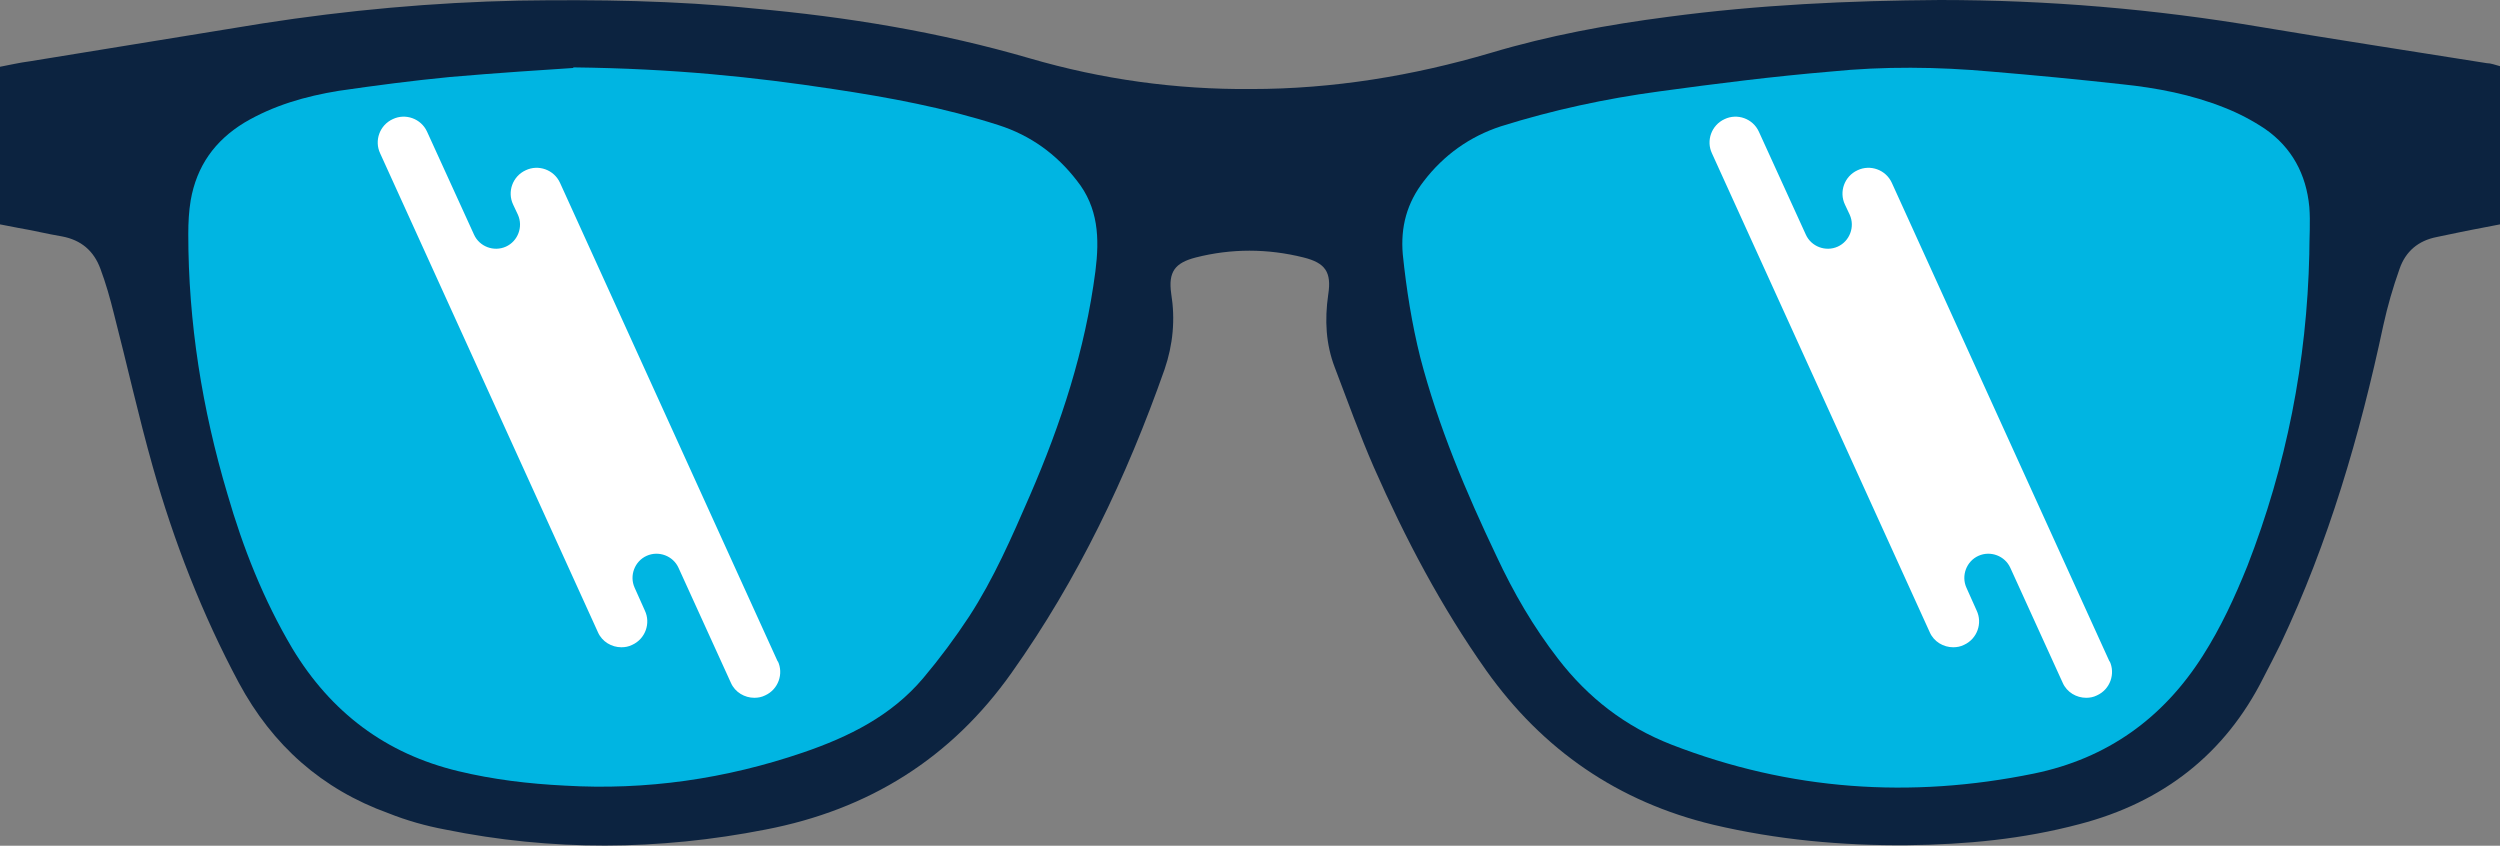
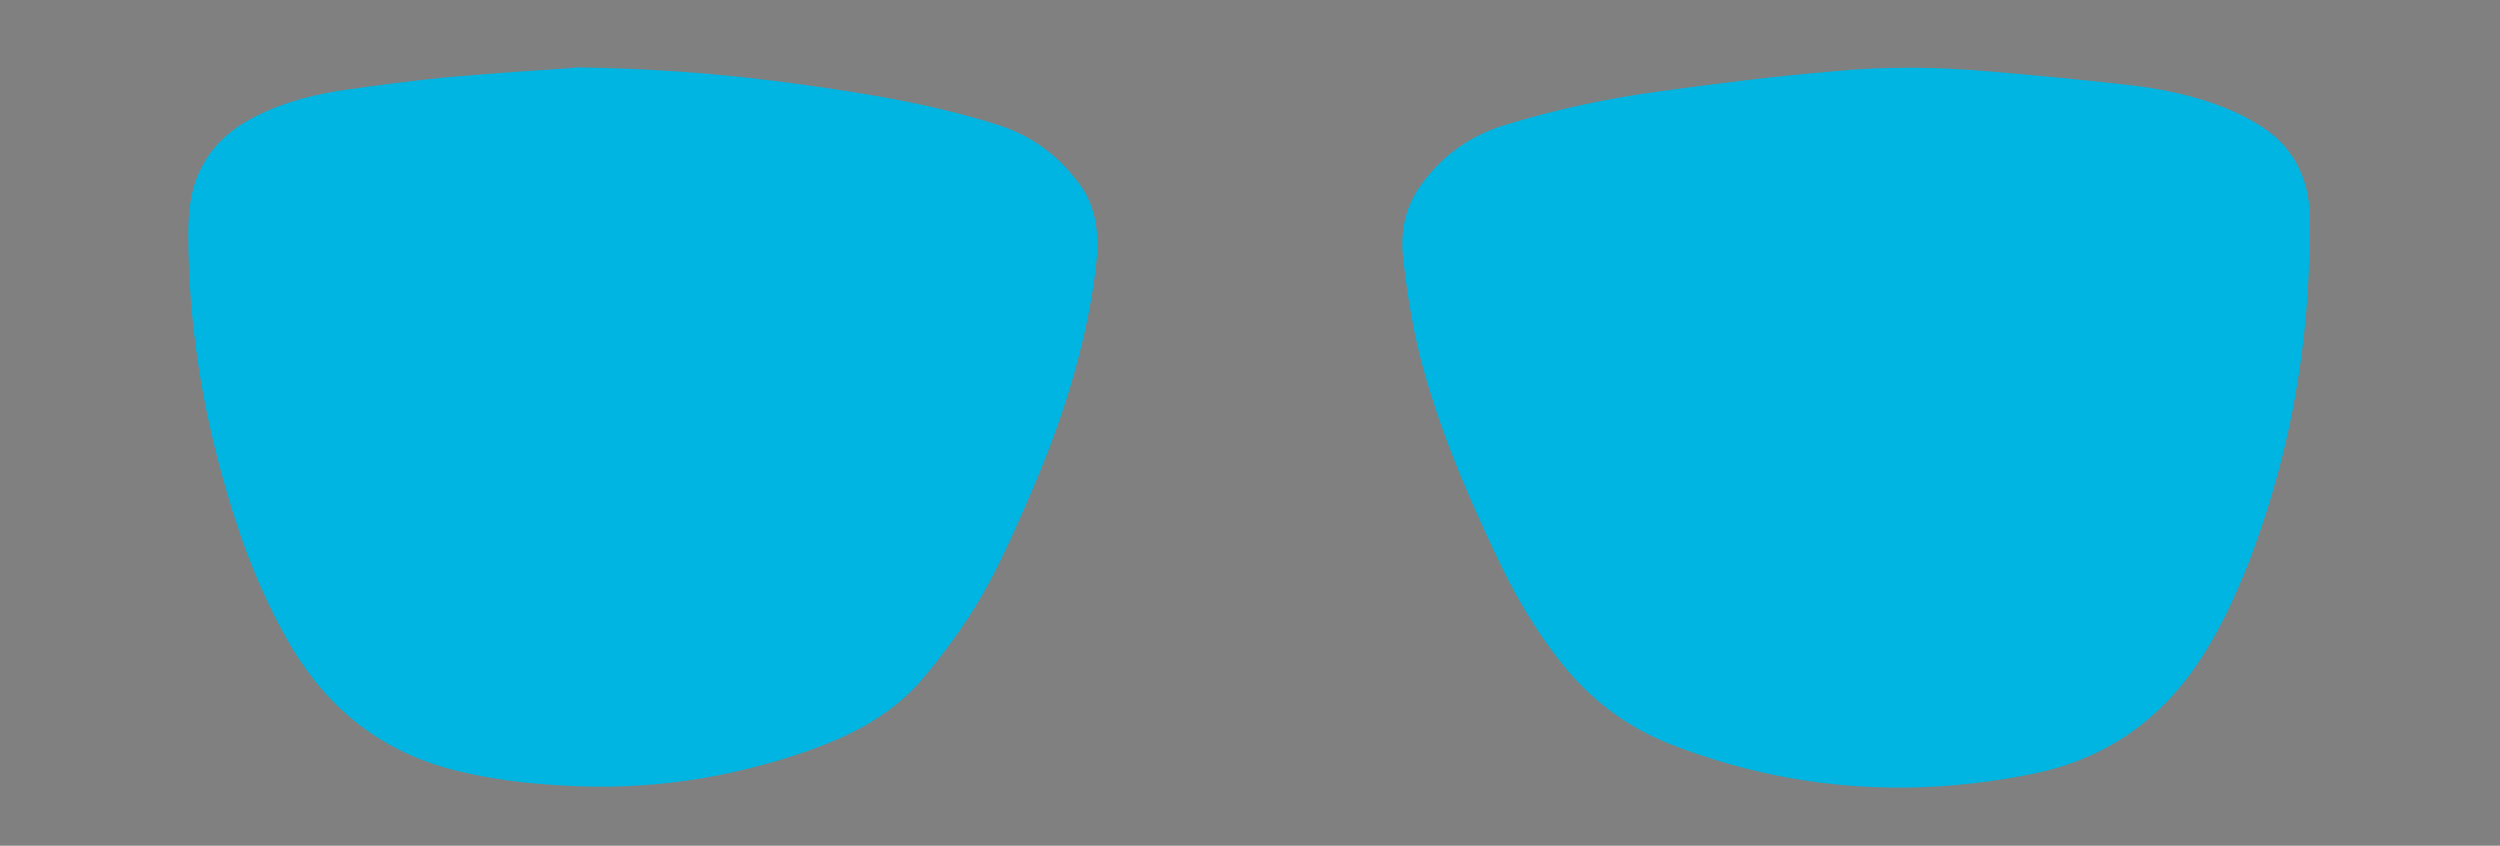
<svg xmlns="http://www.w3.org/2000/svg" viewBox="0 0 41.56 14.06" data-name="Layer 2" id="Layer_2">
  <rect x="0" y="0" width="41.56" height="14.06" fill="#808080" stroke="none" />
  <defs>
    <style>
      .cls-1 {
        fill: #fff;
      }

      .cls-2 {
        fill: #00b5e2;
      }

      .cls-3 {
        fill: #0c2340;
      }
    </style>
  </defs>
  <g data-name="Layer 1" id="Layer_1-2">
-     <path d="M0,3.75V1.11c.16-.03.33-.07.49-.09,1.29-.21,2.58-.42,3.87-.63C5.77.17,7.2.04,8.63.01c1.3-.02,2.6,0,3.89.13,1.56.14,3.09.39,4.6.83,1.2.35,2.43.52,3.68.51,1.36,0,2.69-.22,3.98-.6.97-.29,1.95-.47,2.95-.6,1.5-.2,3.01-.27,4.52-.28,1.79,0,3.57.15,5.34.45,1.25.21,2.5.4,3.75.6.07,0,.14.03.22.05v2.63c-.19.04-.38.07-.57.11-.16.03-.32.07-.48.1-.31.06-.52.24-.62.53-.11.31-.2.62-.27.94-.39,1.83-.91,3.61-1.71,5.3-.09.18-.18.36-.28.55-.64,1.28-1.68,2.08-3.06,2.44-.94.25-1.89.34-2.86.35-1.09.01-2.17-.09-3.23-.34-1.58-.38-2.83-1.24-3.77-2.56-.75-1.06-1.35-2.2-1.87-3.38-.24-.55-.44-1.11-.65-1.66-.15-.39-.17-.79-.11-1.21.06-.38-.05-.53-.41-.62-.6-.15-1.2-.15-1.79,0-.35.09-.46.24-.41.6.07.43.03.85-.11,1.26-.63,1.79-1.44,3.49-2.54,5.04-1.01,1.43-2.38,2.28-4.09,2.61-1.78.35-3.56.36-5.33,0-.32-.06-.64-.15-.94-.27-1.11-.4-1.93-1.13-2.49-2.17-.61-1.14-1.08-2.35-1.43-3.59-.24-.85-.43-1.71-.65-2.56-.06-.24-.13-.49-.22-.73-.11-.3-.32-.48-.64-.54-.24-.04-.48-.1-.72-.14-.1-.02-.21-.04-.31-.06v.02Z" class="cls-3" />
    <g>
      <path d="M9.53,1.13c-.45.03-1.25.08-2.05.15-.62.06-1.23.14-1.85.23-.55.09-1.08.24-1.57.53-.49.3-.79.72-.89,1.29-.03.18-.04.37-.04.56,0,1.47.23,2.91.65,4.32.26.9.6,1.76,1.08,2.57.64,1.06,1.55,1.75,2.76,2.04.58.14,1.17.21,1.77.24,1.35.08,2.67-.11,3.96-.55.76-.26,1.47-.61,2-1.24.27-.32.53-.67.76-1.02.41-.63.71-1.32,1.01-2.01.52-1.2.92-2.42,1.09-3.73.07-.55.05-1.06-.31-1.51-.34-.44-.77-.75-1.3-.92-.9-.29-1.82-.46-2.75-.6-1.32-.2-2.64-.34-4.32-.36h0Z" class="cls-2" />
      <path d="M38.39,4.2c0-.25.02-.51,0-.76-.05-.54-.29-.99-.74-1.3-.21-.14-.44-.26-.67-.35-.55-.22-1.13-.33-1.71-.39-.72-.08-1.45-.15-2.17-.21-.89-.08-1.78-.09-2.67,0-.95.08-1.9.2-2.85.33-.89.12-1.77.31-2.63.58-.52.17-.95.48-1.28.91-.28.36-.39.76-.35,1.22.06.58.15,1.15.29,1.71.3,1.15.76,2.24,1.27,3.31.28.6.61,1.17,1.02,1.7.5.65,1.12,1.13,1.89,1.43,1.96.76,3.97.9,6.02.48,1.22-.25,2.15-.92,2.81-1.96.3-.47.53-.97.74-1.49.65-1.67.99-3.4,1.03-5.19h0Z" class="cls-2" />
    </g>
-     <path d="M12.93,11l-3.62-7.96c-.1-.22-.36-.31-.57-.21-.22.1-.31.36-.21.57l.08.17c.09.2,0,.44-.2.53h0c-.2.09-.44,0-.53-.2l-.78-1.71c-.1-.22-.36-.31-.57-.21-.22.1-.31.36-.21.57l3.62,7.96c.07.16.23.25.39.25.06,0,.12-.01.18-.04.22-.1.31-.36.21-.57l-.17-.38c-.09-.2,0-.44.2-.53h0c.2-.09.44,0,.53.2l.87,1.91c.07.16.23.25.39.25.06,0,.12-.01.18-.04.22-.1.31-.36.21-.57h0Z" class="cls-1" />
-     <path d="M35.07,11l-3.62-7.96c-.1-.22-.36-.31-.57-.21-.22.1-.31.36-.21.57l.08.17c.09.2,0,.44-.2.53h0c-.2.09-.44,0-.53-.2l-.78-1.71c-.1-.22-.36-.31-.57-.21-.22.1-.31.36-.21.57l3.62,7.96c.07.16.23.25.39.25.06,0,.12-.01.18-.04.22-.1.31-.36.21-.57l-.17-.38c-.09-.2,0-.44.2-.53h0c.2-.09.44,0,.53.2l.87,1.91c.07.16.23.25.39.25.06,0,.12-.01.18-.04.22-.1.31-.36.21-.57h0Z" class="cls-1" />
  </g>
</svg>